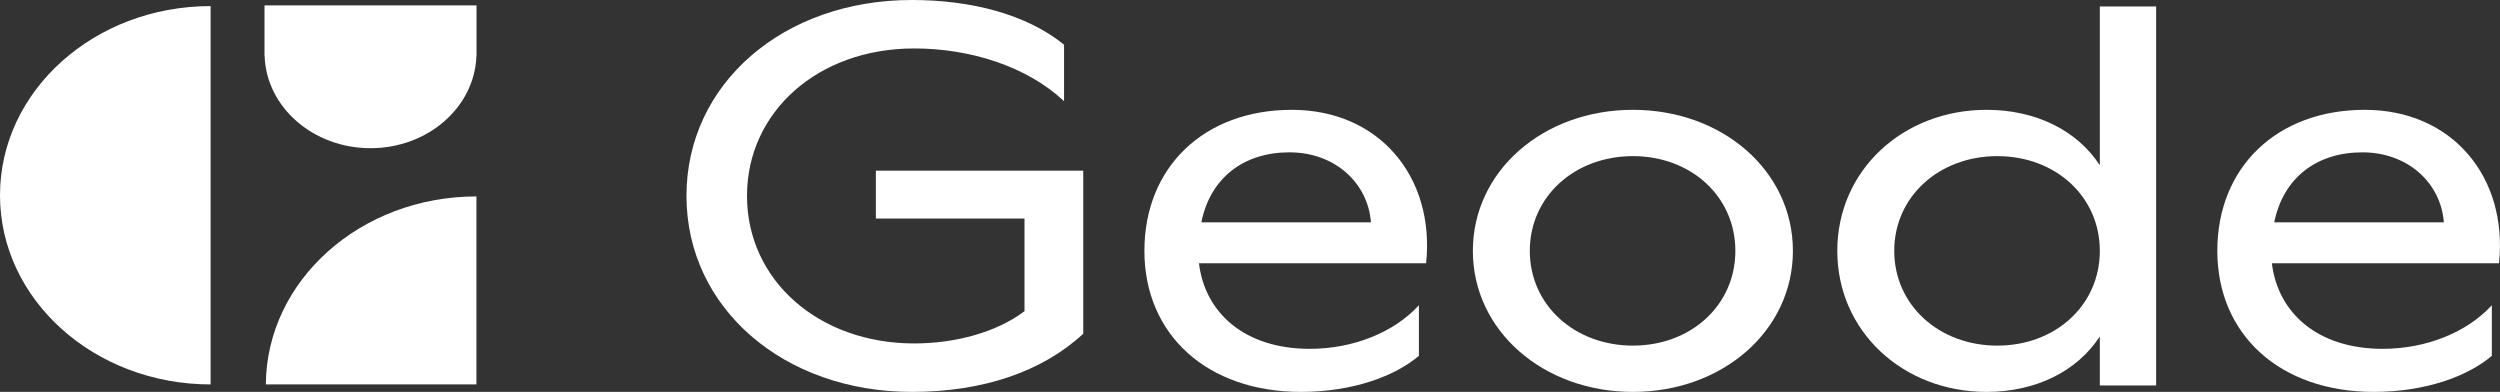
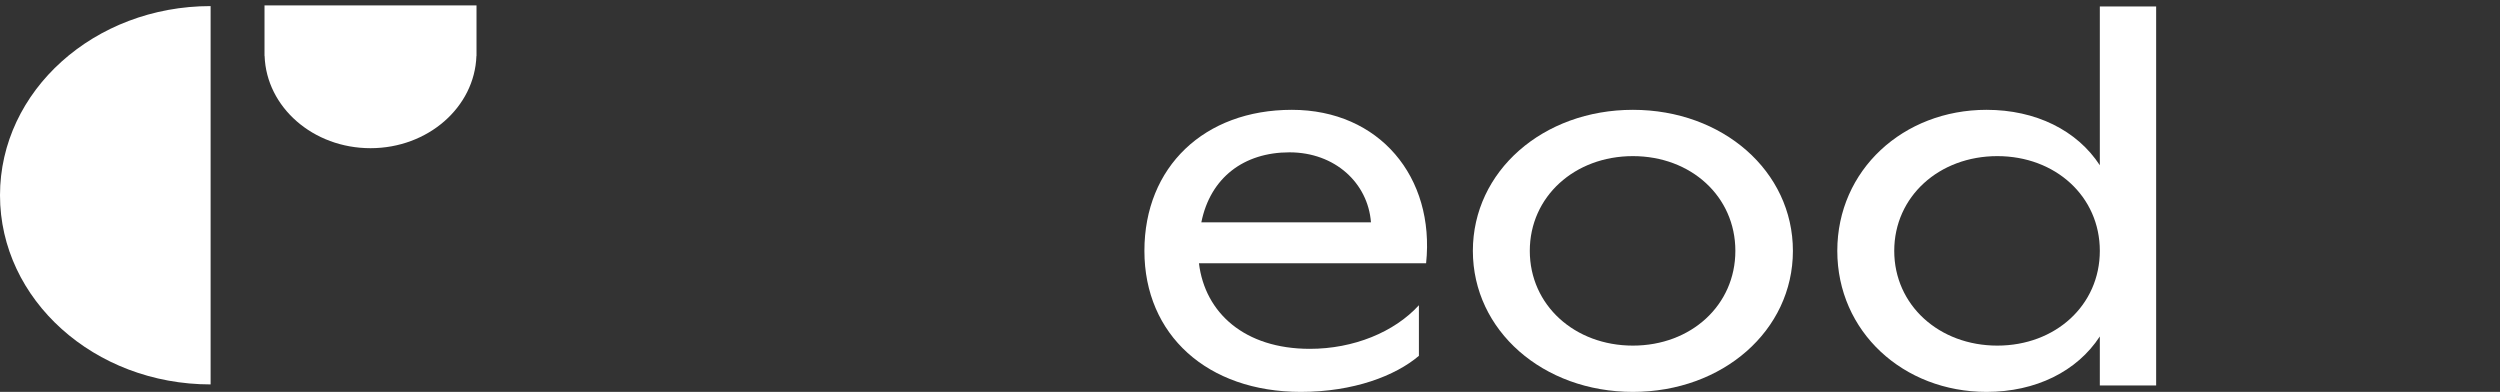
<svg xmlns="http://www.w3.org/2000/svg" width="185" height="29" viewBox="0 0 185 29" fill="none">
  <rect x="0" y="0" width="185" height="29" fill="#333333" stroke="none" />
  <g clip-path="url(#clip0_26_875)">
-     <path d="M50.798 14.5C50.798 6.214 57.939 0 67.475 0C71.823 0 75.946 1.036 78.74 3.307V7.49C75.991 4.901 71.777 3.585 67.652 3.585C60.511 3.585 55.278 8.286 55.278 14.5C55.278 20.715 60.556 25.415 67.652 25.415C70.713 25.415 73.773 24.578 75.813 23.025V16.173H64.814V12.627H80.16V24.698C77.1 27.525 72.709 29 67.475 29C57.984 29 50.799 22.785 50.799 14.5H50.798Z" fill="white" />
    <path d="M105.532 19.48H88.722C89.165 23.144 92.093 25.814 96.927 25.814C100.164 25.814 103.18 24.579 104.999 22.587V26.331C103.27 27.805 100.165 29 96.263 29C89.344 29 84.686 24.778 84.686 18.563C84.686 12.349 89.121 8.127 95.596 8.127C102.071 8.127 106.196 13.105 105.532 19.48ZM101.451 16.452C101.228 13.544 98.79 11.273 95.419 11.273C92.049 11.273 89.564 13.146 88.899 16.452H101.451Z" fill="white" />
    <path d="M108.992 18.563C108.992 12.668 114.181 8.127 120.833 8.127C127.485 8.127 132.675 12.668 132.675 18.563C132.675 24.459 127.486 29 120.833 29C114.18 29 108.992 24.459 108.992 18.563ZM128.417 18.563C128.417 14.541 125.136 11.553 120.833 11.553C116.53 11.553 113.205 14.541 113.205 18.563C113.205 22.586 116.531 25.575 120.833 25.575C125.135 25.575 128.417 22.587 128.417 18.563Z" fill="white" />
    <path d="M159.555 0.478V28.522H155.387V24.897C153.701 27.486 150.64 29 147.004 29C140.839 29 135.96 24.539 135.96 18.563C135.96 12.588 140.838 8.127 147.004 8.127C150.64 8.127 153.701 9.641 155.387 12.229V0.478H159.555ZM155.387 18.563C155.387 14.541 152.105 11.553 147.802 11.553C143.499 11.553 140.174 14.541 140.174 18.563C140.174 22.586 143.5 25.575 147.802 25.575C152.104 25.575 155.387 22.587 155.387 18.563Z" fill="white" />
-     <path d="M184.927 19.48H168.118C168.561 23.144 171.488 25.814 176.322 25.814C179.559 25.814 182.576 24.579 184.395 22.587V26.331C182.665 27.805 179.561 29 175.658 29C168.739 29 164.082 24.778 164.082 18.563C164.082 12.349 168.517 8.127 174.992 8.127C181.466 8.127 185.591 13.105 184.927 19.48ZM180.846 16.452C180.624 13.544 178.185 11.273 174.815 11.273C171.444 11.273 168.96 13.146 168.295 16.452H180.846Z" fill="white" />
    <path d="M0 14.449C0 22.18 6.978 28.447 15.585 28.447V0.451C6.978 0.451 0 6.718 0 14.449Z" fill="white" />
-     <path d="M35.256 14.535C26.68 14.535 19.724 20.755 19.672 28.447H35.256V14.535Z" fill="white" />
    <path d="M19.574 0.401V4.14H19.581C19.71 7.929 23.168 10.966 27.418 10.966C31.668 10.966 35.126 7.929 35.255 4.14H35.262V0.401H19.576H19.574Z" fill="white" />
  </g>
  <defs>
    <clipPath id="clip0_26_875">
      <rect width="185" height="29" fill="white" />
    </clipPath>
  </defs>
</svg>